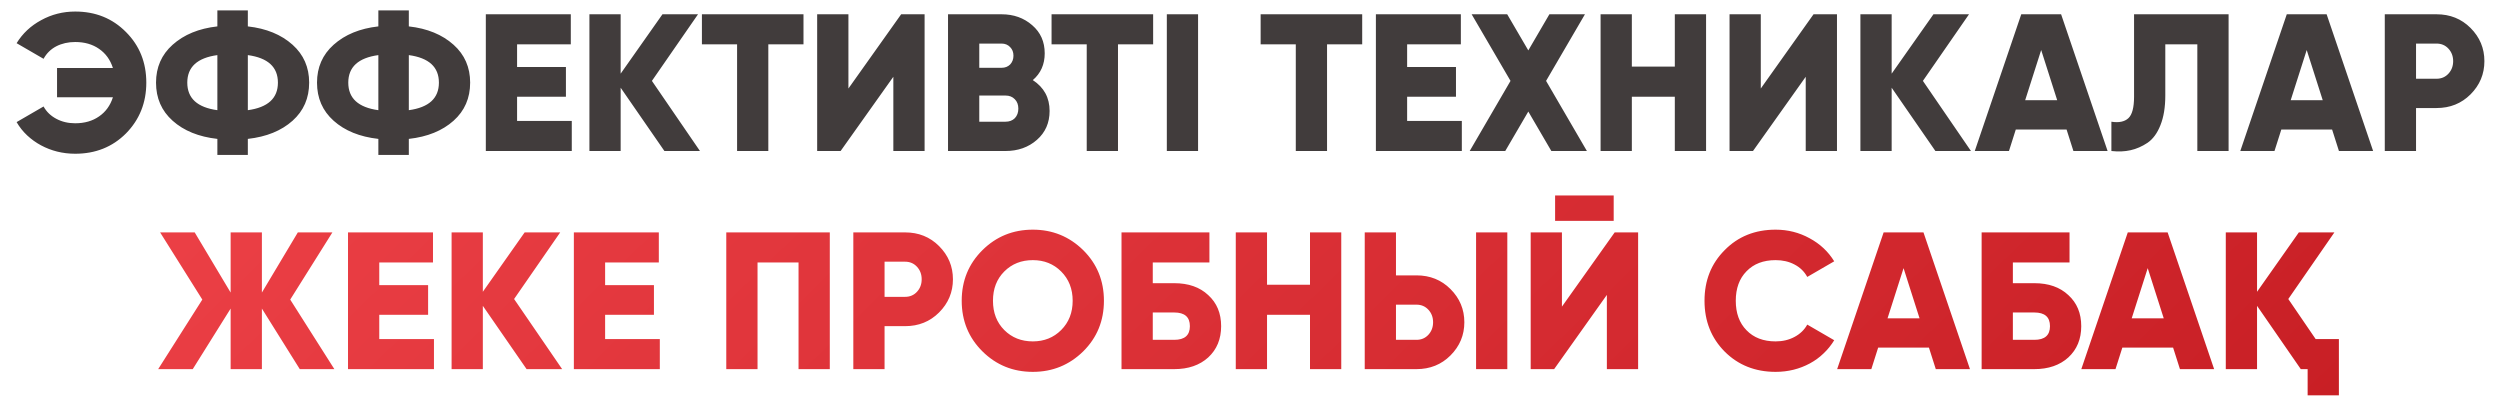
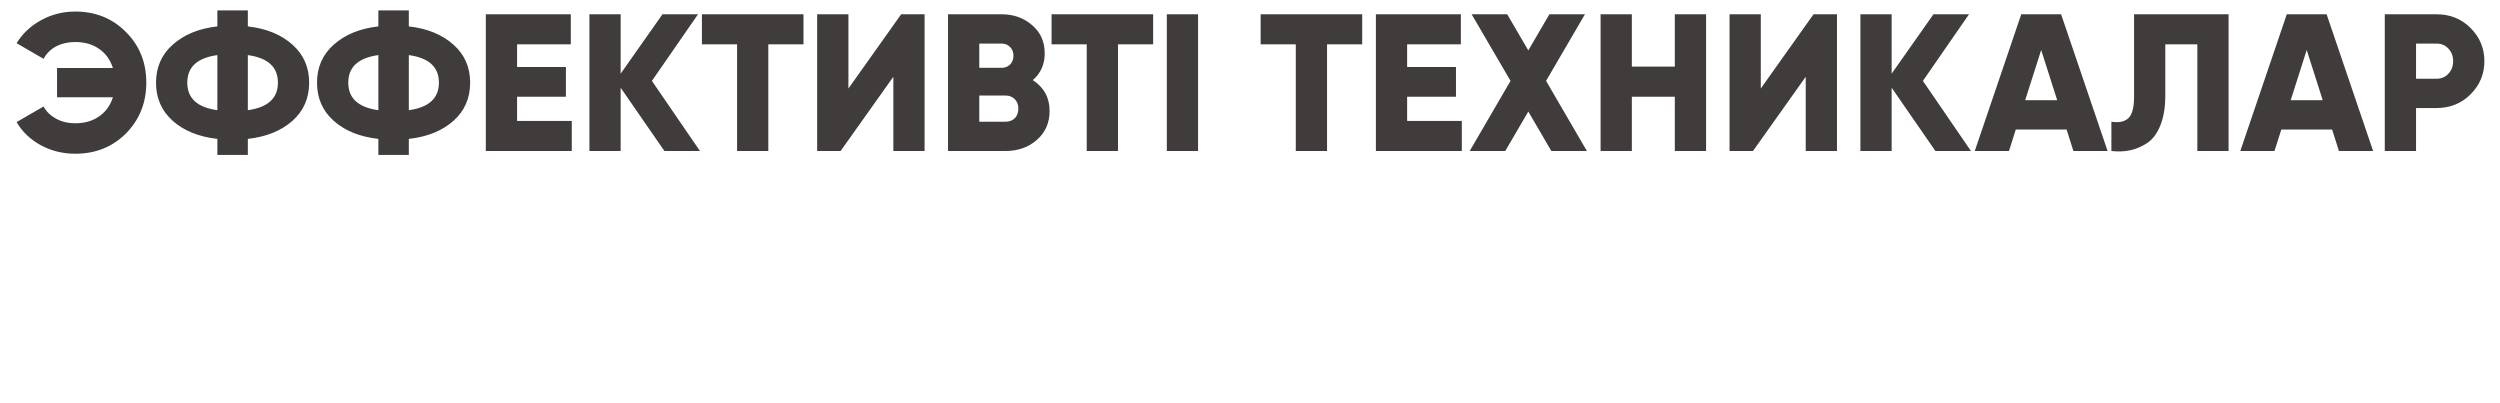
<svg xmlns="http://www.w3.org/2000/svg" width="149" height="24" viewBox="0 0 149 24" fill="none">
  <path d="M4.482 0.688C5.693 0.688 6.702 1.095 7.509 1.91C8.316 2.717 8.72 3.722 8.72 4.925C8.72 6.121 8.316 7.13 7.509 7.952C6.702 8.759 5.693 9.163 4.482 9.163C4.11 9.163 3.753 9.12 3.411 9.035C3.07 8.95 2.748 8.825 2.445 8.662C2.142 8.499 1.867 8.301 1.618 8.069C1.37 7.836 1.16 7.572 0.99 7.277L2.596 6.346C2.767 6.656 3.019 6.901 3.353 7.079C3.687 7.258 4.063 7.347 4.482 7.347C5.041 7.347 5.514 7.211 5.903 6.939C6.298 6.668 6.574 6.287 6.729 5.799H3.4V4.052H6.729C6.574 3.563 6.298 3.183 5.903 2.911C5.514 2.64 5.041 2.504 4.482 2.504C4.063 2.504 3.687 2.589 3.353 2.76C3.027 2.931 2.775 3.179 2.596 3.505L0.99 2.574C1.347 1.992 1.836 1.534 2.457 1.2C3.077 0.859 3.753 0.688 4.482 0.688ZM14.771 9.233H12.955V8.278C11.845 8.154 10.956 7.793 10.289 7.196C9.629 6.606 9.299 5.849 9.299 4.925C9.299 4.01 9.629 3.257 10.289 2.667C10.964 2.062 11.852 1.697 12.955 1.573V0.618H14.771V1.573C15.873 1.697 16.761 2.062 17.437 2.667C18.096 3.257 18.426 4.01 18.426 4.925C18.426 5.849 18.096 6.606 17.437 7.196C16.769 7.793 15.88 8.154 14.771 8.278V9.233ZM12.955 3.284C11.759 3.447 11.162 3.994 11.162 4.925C11.162 5.857 11.759 6.404 12.955 6.567V3.284ZM14.771 6.567C15.966 6.404 16.564 5.857 16.564 4.925C16.564 3.994 15.966 3.447 14.771 3.284V6.567ZM24.366 9.233H22.55V8.278C21.44 8.154 20.551 7.793 19.884 7.196C19.224 6.606 18.894 5.849 18.894 4.925C18.894 4.01 19.224 3.257 19.884 2.667C20.559 2.062 21.448 1.697 22.55 1.573V0.618H24.366V1.573C25.468 1.697 26.357 2.062 27.032 2.667C27.692 3.257 28.021 4.01 28.021 4.925C28.021 5.849 27.692 6.606 27.032 7.196C26.364 7.793 25.476 8.154 24.366 8.278V9.233ZM22.55 3.284C21.355 3.447 20.757 3.994 20.757 4.925C20.757 5.857 21.355 6.404 22.55 6.567V3.284ZM24.366 6.567C25.561 6.404 26.159 5.857 26.159 4.925C26.159 3.994 25.561 3.447 24.366 3.284V6.567ZM30.818 7.207H34.078V9H28.955V0.851H34.02V2.644H30.818V3.994H33.729V5.764H30.818V7.207ZM41.718 9H39.599L36.991 5.228V9H35.129V0.851H36.991V4.39L39.483 0.851H41.602L38.854 4.821L41.718 9ZM47.888 0.851V2.644H45.792V9H43.93V2.644H41.834V0.851H47.888ZM53.243 9V4.576L50.1 9H48.703V0.851H50.566V5.275L53.709 0.851H55.106V9H53.243ZM61.555 4.774C62.222 5.209 62.556 5.822 62.556 6.613C62.556 7.32 62.304 7.894 61.799 8.336C61.295 8.779 60.67 9 59.925 9H56.502V0.851H59.692C60.414 0.851 61.023 1.068 61.52 1.503C62.017 1.93 62.265 2.488 62.265 3.179C62.265 3.839 62.028 4.37 61.555 4.774ZM58.365 2.597V4.041H59.692C59.902 4.041 60.072 3.975 60.204 3.843C60.336 3.703 60.402 3.528 60.402 3.319C60.402 3.109 60.336 2.939 60.204 2.807C60.072 2.667 59.902 2.597 59.692 2.597H58.365ZM59.925 7.254C60.158 7.254 60.344 7.184 60.484 7.044C60.623 6.897 60.693 6.707 60.693 6.474C60.693 6.241 60.623 6.055 60.484 5.915C60.344 5.767 60.158 5.694 59.925 5.694H58.365V7.254H59.925ZM68.727 0.851V2.644H66.632V9H64.769V2.644H62.673V0.851H68.727ZM69.543 0.851H71.405V9H69.543V0.851ZM81.187 0.851V2.644H79.092V9H77.229V2.644H75.134V0.851H81.187ZM83.865 7.207H87.125V9H82.003V0.851H87.067V2.644H83.865V3.994H86.776V5.764H83.865V7.207ZM94.579 9H92.46L91.087 6.648L89.713 9H87.594L90.027 4.821L87.71 0.851H89.829L91.087 3.004L92.344 0.851H94.463L92.146 4.821L94.579 9ZM99.819 0.851H101.682V9H99.819V5.764H97.258V9H95.395V0.851H97.258V3.971H99.819V0.851ZM107.621 9V4.576L104.478 9H103.081V0.851H104.943V5.275L108.087 0.851H109.484V9H107.621ZM117.469 9H115.35L112.743 5.228V9H110.88V0.851H112.743V4.39L115.234 0.851H117.353L114.605 4.821L117.469 9ZM123.575 9L123.168 7.719H120.141L119.734 9H117.696L120.467 0.851H122.842L125.613 9H123.575ZM120.7 5.973H122.609L121.654 2.981L120.7 5.973ZM125.839 7.254C126.289 7.324 126.627 7.254 126.852 7.044C127.077 6.835 127.19 6.408 127.19 5.764V0.851H132.824V9H130.961V2.644H129.052V5.694C129.052 6.392 128.955 6.982 128.761 7.463C128.575 7.937 128.319 8.286 127.993 8.511C127.667 8.728 127.329 8.876 126.98 8.953C126.638 9.031 126.258 9.047 125.839 9V7.254ZM139.401 9L138.993 7.719H135.967L135.559 9H133.522L136.292 0.851H138.667L141.438 9H139.401ZM136.525 5.973H138.435L137.48 2.981L136.525 5.973ZM145.218 0.851C146.025 0.851 146.7 1.122 147.244 1.666C147.795 2.217 148.07 2.876 148.07 3.645C148.07 4.413 147.795 5.073 147.244 5.624C146.7 6.167 146.025 6.439 145.218 6.439H143.996V9H142.133V0.851H145.218ZM145.218 4.693C145.505 4.693 145.742 4.592 145.928 4.39C146.114 4.188 146.208 3.94 146.208 3.645C146.208 3.35 146.114 3.102 145.928 2.9C145.742 2.698 145.505 2.597 145.218 2.597H143.996V4.693H145.218Z" fill="#413C3C" />
-   <path d="M19.928 22H17.867L15.609 18.391V22H13.746V18.391L11.488 22H9.427L12.058 17.855L9.543 13.851H11.604L13.746 17.436V13.851H15.609V17.436L17.751 13.851H19.811L17.297 17.855L19.928 22ZM22.604 20.207H25.864V22H20.741V13.851H25.806V15.644H22.604V16.994H25.515V18.764H22.604V20.207ZM33.504 22H31.385L28.777 18.228V22H26.915V13.851H28.777V17.39L31.269 13.851H33.388L30.64 17.821L33.504 22ZM36.065 20.207H39.325V22H34.202V13.851H39.266V15.644H36.065V16.994H38.975V18.764H36.065V20.207ZM49.456 13.851V22H47.593V15.644H45.149V22H43.286V13.851H49.456ZM53.943 13.851C54.75 13.851 55.425 14.122 55.968 14.666C56.519 15.217 56.795 15.876 56.795 16.645C56.795 17.413 56.519 18.073 55.968 18.624C55.425 19.167 54.75 19.439 53.943 19.439H52.72V22H50.858V13.851H53.943ZM53.943 17.692C54.23 17.692 54.467 17.592 54.653 17.39C54.839 17.188 54.932 16.94 54.932 16.645C54.932 16.35 54.839 16.102 54.653 15.9C54.467 15.698 54.23 15.597 53.943 15.597H52.72V17.692H53.943ZM64.56 20.941C63.729 21.756 62.728 22.163 61.556 22.163C60.376 22.163 59.375 21.756 58.552 20.941C57.73 20.126 57.318 19.121 57.318 17.925C57.318 16.73 57.73 15.725 58.552 14.91C59.375 14.095 60.376 13.688 61.556 13.688C62.728 13.688 63.729 14.095 64.56 14.91C65.382 15.725 65.794 16.73 65.794 17.925C65.794 19.121 65.382 20.126 64.56 20.941ZM59.856 19.672C60.306 20.122 60.873 20.347 61.556 20.347C62.231 20.347 62.794 20.122 63.244 19.672C63.702 19.214 63.931 18.632 63.931 17.925C63.931 17.219 63.702 16.637 63.244 16.179C62.794 15.729 62.231 15.504 61.556 15.504C60.873 15.504 60.306 15.729 59.856 16.179C59.406 16.629 59.181 17.211 59.181 17.925C59.181 18.639 59.406 19.221 59.856 19.672ZM69.986 16.878C70.832 16.878 71.507 17.114 72.011 17.588C72.523 18.053 72.78 18.671 72.78 19.439C72.78 20.207 72.523 20.828 72.011 21.302C71.499 21.767 70.824 22 69.986 22H66.842V13.851H72.081V15.644H68.705V16.878H69.986ZM69.986 20.254C70.606 20.254 70.917 19.982 70.917 19.439C70.917 18.895 70.606 18.624 69.986 18.624H68.705V20.254H69.986ZM78.076 13.851H79.939V22H78.076V18.764H75.515V22H73.652V13.851H75.515V16.971H78.076V13.851ZM81.338 22V13.851H83.2V16.412H84.423C85.23 16.412 85.905 16.684 86.448 17.227C86.999 17.778 87.275 18.438 87.275 19.206C87.275 19.974 86.999 20.634 86.448 21.185C85.905 21.728 85.23 22 84.423 22H81.338ZM87.974 22V13.851H89.836V22H87.974ZM83.2 20.254H84.423C84.71 20.254 84.947 20.153 85.133 19.951C85.319 19.749 85.412 19.501 85.412 19.206C85.412 18.911 85.319 18.663 85.133 18.461C84.947 18.259 84.71 18.158 84.423 18.158H83.2V20.254ZM92.684 13.164V11.65H96.176V13.164H92.684ZM95.769 22V17.576L92.626 22H91.229V13.851H93.091V18.275L96.235 13.851H97.632V22H95.769ZM105.827 22.163C104.608 22.163 103.595 21.759 102.788 20.952C101.989 20.145 101.589 19.136 101.589 17.925C101.589 16.715 101.989 15.71 102.788 14.91C103.587 14.095 104.6 13.688 105.827 13.688C106.556 13.688 107.231 13.858 107.852 14.2C108.473 14.534 108.962 14.992 109.319 15.574L107.713 16.505C107.534 16.179 107.278 15.931 106.944 15.76C106.618 15.589 106.246 15.504 105.827 15.504C105.097 15.504 104.519 15.725 104.092 16.168C103.665 16.602 103.452 17.188 103.452 17.925C103.452 18.663 103.665 19.249 104.092 19.683C104.519 20.126 105.097 20.347 105.827 20.347C106.246 20.347 106.622 20.258 106.956 20.079C107.29 19.901 107.542 19.656 107.713 19.346L109.319 20.277C109.141 20.572 108.927 20.836 108.679 21.069C108.438 21.302 108.167 21.499 107.864 21.662C107.561 21.825 107.239 21.95 106.898 22.035C106.556 22.12 106.199 22.163 105.827 22.163ZM115.373 22L114.965 20.719H111.938L111.531 22H109.494L112.264 13.851H114.639L117.41 22H115.373ZM112.497 18.973H114.406L113.452 15.981L112.497 18.973ZM121.248 16.878C122.094 16.878 122.769 17.114 123.274 17.588C123.786 18.053 124.042 18.671 124.042 19.439C124.042 20.207 123.786 20.828 123.274 21.302C122.762 21.767 122.086 22 121.248 22H118.105V13.851H123.344V15.644H119.967V16.878H121.248ZM121.248 20.254C121.869 20.254 122.179 19.982 122.179 19.439C122.179 18.895 121.869 18.624 121.248 18.624H119.967V20.254H121.248ZM129.925 22L129.517 20.719H126.491L126.083 22H124.046L126.816 13.851H129.191L131.962 22H129.925ZM127.049 18.973H128.959L128.004 15.981L127.049 18.973ZM138.012 20.207H139.398V23.56H137.535V22H137.127L134.52 18.228V22H132.657V13.851H134.52V17.39L137.011 13.851H139.13L136.382 17.821L138.012 20.207Z" fill="url(#paint0_linear_10_189)" />
  <defs>
    <linearGradient id="paint0_linear_10_189" x1="19.411" y1="1.337" x2="92.977" y2="76.975" gradientUnits="userSpaceOnUse">
      <stop stop-color="#EC4046" />
      <stop offset="1" stop-color="#C61D23" />
    </linearGradient>
  </defs>
</svg>